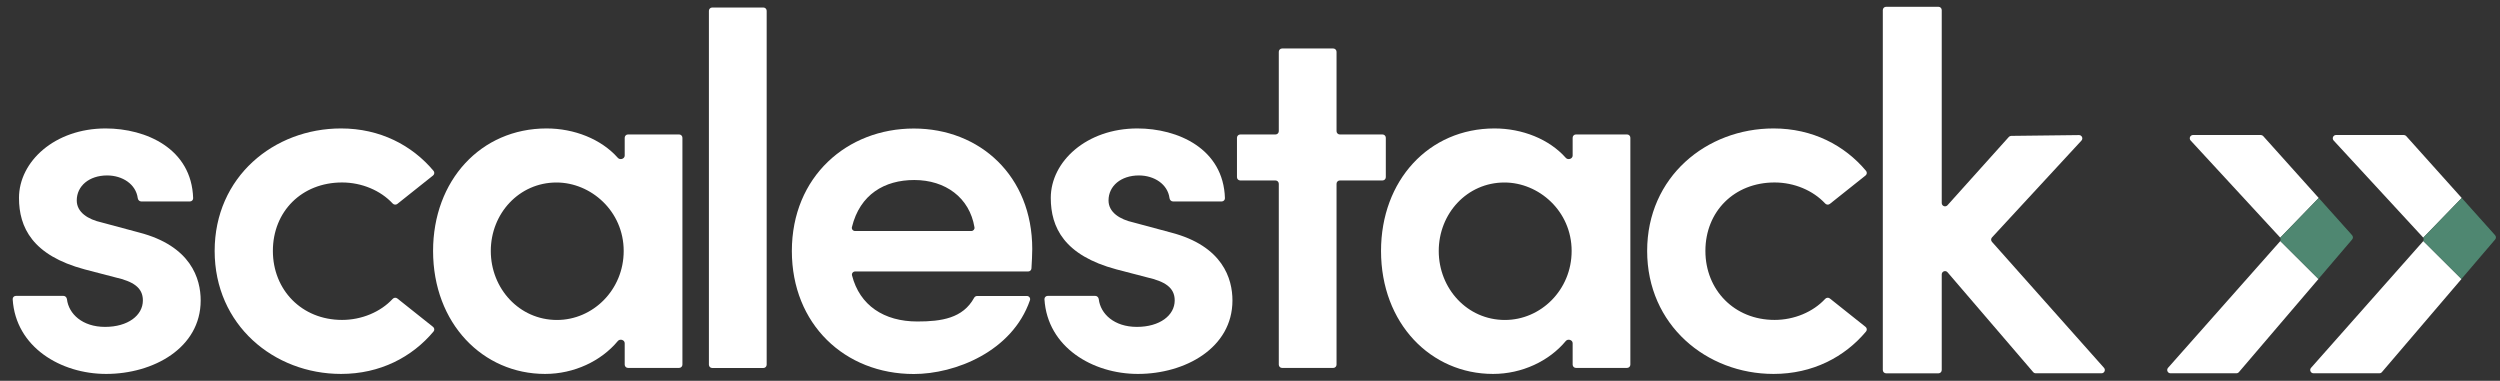
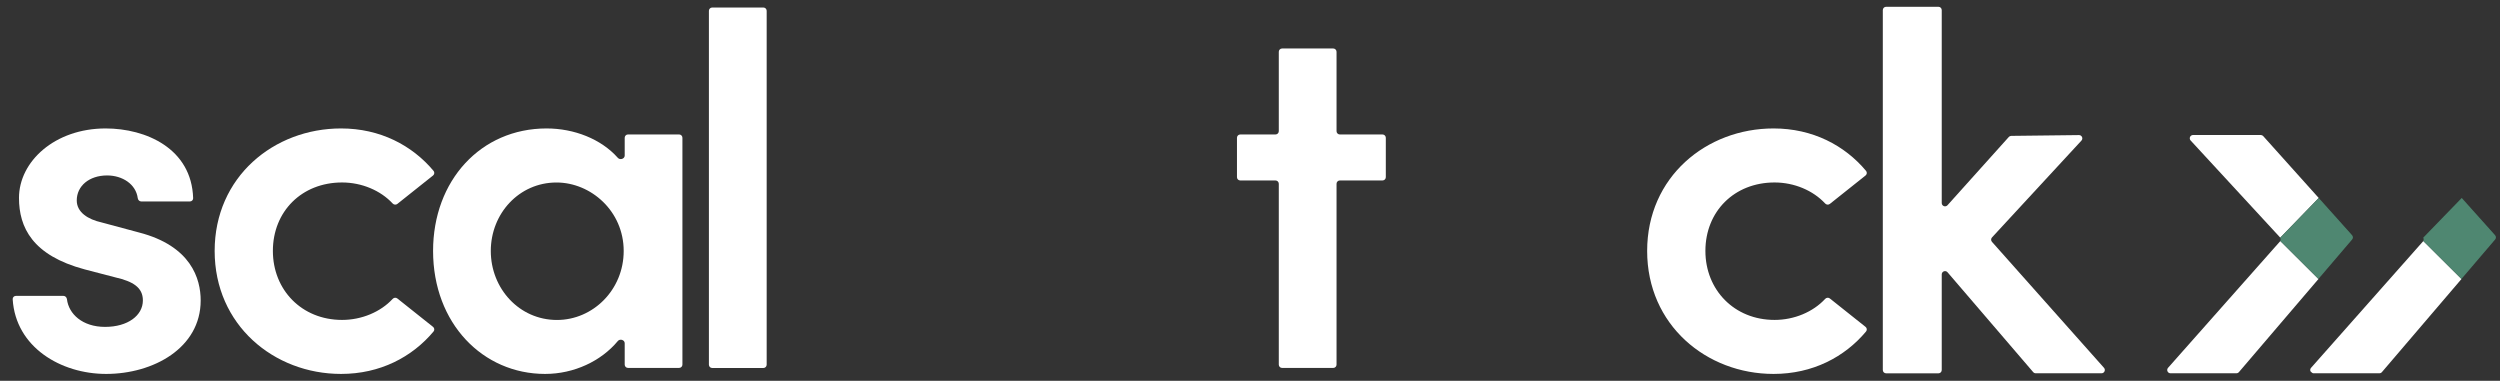
<svg xmlns="http://www.w3.org/2000/svg" width="151" height="23" viewBox="0 0 151 23" fill="none">
  <rect x="0" y="0" width="151" height="23" fill="#333333" stroke="none" />
  <g clip-path="url(#clip0_285_1448)">
-     <path d="M145.336 8.22C145.317 8.199 145.294 8.183 145.269 8.171C145.243 8.16 145.216 8.154 145.188 8.154H141.098C141.06 8.154 141.022 8.165 140.989 8.186C140.957 8.207 140.932 8.237 140.916 8.273C140.901 8.308 140.896 8.347 140.902 8.386C140.909 8.424 140.926 8.459 140.952 8.487L146.339 14.326C146.348 14.336 146.356 14.347 146.363 14.358L148.689 11.959L145.336 8.22Z" fill="white" />
-     <path d="M146.342 14.59L139.587 22.217C139.561 22.245 139.545 22.28 139.539 22.318C139.534 22.356 139.539 22.394 139.555 22.429C139.57 22.464 139.595 22.493 139.627 22.514C139.659 22.535 139.696 22.546 139.734 22.546H143.715C143.743 22.546 143.772 22.54 143.798 22.528C143.824 22.516 143.848 22.499 143.866 22.477L148.674 16.851L146.367 14.555C146.36 14.568 146.352 14.579 146.342 14.59Z" fill="white" />
+     <path d="M146.342 14.59L139.587 22.217C139.561 22.245 139.545 22.28 139.539 22.318C139.534 22.356 139.539 22.394 139.555 22.429C139.659 22.535 139.696 22.546 139.734 22.546H143.715C143.743 22.546 143.772 22.54 143.798 22.528C143.824 22.516 143.848 22.499 143.866 22.477L148.674 16.851L146.367 14.555C146.36 14.568 146.352 14.579 146.342 14.59Z" fill="white" />
    <path d="M150.708 14.207L148.698 11.957L150.714 14.206C150.746 14.242 150.763 14.289 150.763 14.337C150.763 14.385 150.746 14.431 150.714 14.467L148.678 16.85L150.711 14.467C150.742 14.431 150.759 14.384 150.758 14.337C150.757 14.289 150.74 14.243 150.708 14.207Z" fill="#060C13" />
    <path d="M150.706 14.206L148.689 11.957L146.363 14.356C146.381 14.386 146.39 14.421 146.39 14.455C146.39 14.49 146.381 14.524 146.363 14.555L148.67 16.85L150.706 14.467C150.737 14.431 150.755 14.385 150.755 14.337C150.755 14.289 150.737 14.242 150.706 14.206Z" fill="#4F8771" />
  </g>
  <g clip-path="url(#clip1_285_1448)">
    <path d="M136.698 8.22C136.679 8.199 136.657 8.183 136.631 8.171C136.606 8.16 136.578 8.154 136.55 8.154H132.461C132.422 8.154 132.384 8.165 132.352 8.186C132.319 8.207 132.294 8.237 132.278 8.273C132.263 8.308 132.258 8.347 132.265 8.386C132.271 8.424 132.288 8.459 132.315 8.487L137.702 14.326C137.71 14.336 137.718 14.347 137.725 14.358L140.052 11.959L136.698 8.22Z" fill="white" />
    <path d="M137.705 14.59L130.949 22.217C130.924 22.245 130.907 22.28 130.902 22.318C130.896 22.356 130.901 22.394 130.917 22.429C130.932 22.464 130.958 22.493 130.99 22.514C131.021 22.535 131.059 22.546 131.097 22.546H135.077C135.106 22.546 135.134 22.54 135.16 22.528C135.187 22.516 135.21 22.499 135.229 22.477L140.036 16.851L137.73 14.555C137.723 14.568 137.714 14.579 137.705 14.59Z" fill="white" />
    <path d="M142.07 14.207L140.06 11.957L142.076 14.206C142.108 14.242 142.125 14.289 142.125 14.337C142.125 14.385 142.108 14.431 142.076 14.467L140.04 16.85L142.073 14.467C142.104 14.431 142.121 14.384 142.12 14.337C142.12 14.289 142.102 14.243 142.07 14.207Z" fill="#060C13" />
    <path d="M142.068 14.206L140.052 11.957L137.726 14.356C137.743 14.386 137.752 14.421 137.752 14.455C137.752 14.49 137.743 14.524 137.726 14.555L140.032 16.85L142.068 14.467C142.1 14.431 142.117 14.385 142.117 14.337C142.117 14.289 142.1 14.242 142.068 14.206Z" fill="#4F8771" />
  </g>
  <path d="M6.409 22.585C9.266 22.585 12.121 21.015 12.121 18.147C12.121 16.848 11.55 14.856 8.393 14.041L6.138 13.435C5.325 13.254 4.636 12.83 4.636 12.107C4.636 11.231 5.388 10.597 6.47 10.597C7.392 10.597 8.209 11.12 8.32 11.969C8.334 12.078 8.421 12.168 8.531 12.168H11.472C11.581 12.168 11.67 12.079 11.666 11.97C11.577 8.973 8.819 7.758 6.378 7.758C3.312 7.758 1.147 9.752 1.147 11.954C1.147 13.735 1.96 15.427 5.115 16.271L6.977 16.756C8.03 16.998 8.63 17.361 8.63 18.145C8.63 19.05 7.727 19.744 6.346 19.744C4.974 19.744 4.149 18.959 4.043 18.069C4.029 17.96 3.942 17.871 3.832 17.871H0.96C0.849 17.871 0.759 17.963 0.766 18.074C0.945 20.972 3.678 22.585 6.409 22.585Z" fill="white" />
  <path d="M20.6 22.585C22.959 22.585 24.893 21.567 26.187 20.021C26.257 19.937 26.242 19.813 26.157 19.744L23.999 18.027C23.915 17.959 23.792 17.973 23.718 18.052C22.988 18.841 21.851 19.323 20.66 19.323C18.224 19.323 16.482 17.511 16.482 15.156C16.482 12.77 18.227 11.021 20.66 11.021C21.851 11.021 22.988 11.505 23.718 12.292C23.792 12.371 23.914 12.384 23.999 12.317L26.157 10.599C26.242 10.531 26.257 10.406 26.187 10.322C24.893 8.777 22.959 7.758 20.6 7.758C16.54 7.758 12.965 10.686 12.965 15.156C12.965 19.628 16.543 22.585 20.6 22.585Z" fill="white" />
  <path d="M37.732 9.396C37.732 9.595 37.451 9.684 37.319 9.535C36.31 8.398 34.683 7.758 33.012 7.758C29.044 7.758 26.158 10.899 26.158 15.156C26.158 19.534 29.165 22.585 32.922 22.585C34.673 22.585 36.308 21.811 37.318 20.597C37.447 20.443 37.732 20.529 37.732 20.73V22.024C37.732 22.133 37.821 22.222 37.93 22.222H41.019C41.129 22.222 41.218 22.133 41.218 22.024V8.32C41.218 8.21 41.129 8.121 41.019 8.121H37.93C37.821 8.121 37.732 8.21 37.732 8.32V9.396ZM33.643 19.326C31.36 19.326 29.644 17.424 29.644 15.159C29.644 12.894 31.357 11.023 33.612 11.023C35.685 11.023 37.671 12.744 37.671 15.159C37.671 17.513 35.809 19.326 33.643 19.326Z" fill="white" />
-   <path d="M94.988 9.396C94.988 9.595 94.707 9.684 94.575 9.535C93.566 8.398 91.939 7.758 90.268 7.758C86.3 7.758 83.414 10.899 83.414 15.156C83.414 19.534 86.421 22.585 90.178 22.585C91.929 22.585 93.564 21.811 94.574 20.597C94.703 20.443 94.988 20.529 94.988 20.73V22.024C94.988 22.133 95.076 22.222 95.186 22.222H98.275C98.385 22.222 98.474 22.133 98.474 22.024V8.32C98.474 8.21 98.385 8.121 98.275 8.121H95.186C95.076 8.121 94.988 8.21 94.988 8.32V9.396ZM90.899 19.326C88.615 19.326 86.9 17.424 86.9 15.159C86.9 12.894 88.613 11.023 90.868 11.023C92.941 11.023 94.927 12.744 94.927 15.159C94.927 17.513 93.064 19.326 90.899 19.326Z" fill="white" />
  <path d="M46.109 22.227C46.218 22.227 46.307 22.138 46.307 22.029V0.652C46.307 0.543 46.218 0.454 46.109 0.454H43.017C42.907 0.454 42.818 0.543 42.818 0.652V22.029C42.818 22.138 42.907 22.227 43.017 22.227H46.109Z" fill="white" />
-   <path d="M62.348 15.04C62.348 10.631 59.191 7.763 55.195 7.763C51.167 7.763 47.828 10.662 47.828 15.161C47.828 19.57 51.014 22.59 55.195 22.59C57.683 22.59 61.139 21.238 62.21 18.132C62.253 18.006 62.158 17.878 62.025 17.878H59.017C58.942 17.878 58.873 17.922 58.837 17.988C58.159 19.224 56.868 19.418 55.408 19.418C53.389 19.418 51.925 18.445 51.462 16.634C51.431 16.512 51.526 16.397 51.651 16.397H62.102C62.208 16.397 62.295 16.315 62.3 16.209C62.324 15.773 62.348 15.383 62.348 15.04ZM51.645 13.953C51.52 13.953 51.426 13.839 51.456 13.717C51.94 11.74 53.428 10.873 55.221 10.873C57.101 10.873 58.562 11.933 58.859 13.734C58.878 13.85 58.785 13.953 58.667 13.953H51.645Z" fill="white" />
-   <path d="M68.728 22.585C71.586 22.585 74.44 21.015 74.44 18.147C74.44 16.848 73.869 14.856 70.712 14.041L68.457 13.435C67.644 13.254 66.955 12.83 66.955 12.107C66.955 11.231 67.708 10.597 68.789 10.597C69.711 10.597 70.529 11.12 70.639 11.969C70.653 12.078 70.74 12.168 70.85 12.168H73.791C73.9 12.168 73.989 12.079 73.986 11.97C73.897 8.973 71.138 7.758 68.697 7.758C65.632 7.758 63.467 9.752 63.467 11.954C63.467 13.735 64.277 15.427 67.434 16.271L69.297 16.756C70.349 16.998 70.952 17.361 70.952 18.145C70.952 19.05 70.049 19.744 68.668 19.744C67.296 19.744 66.471 18.959 66.365 18.069C66.351 17.96 66.264 17.871 66.154 17.871H63.28C63.169 17.871 63.079 17.963 63.085 18.074C63.264 20.972 65.998 22.585 68.728 22.585Z" fill="white" />
  <path d="M80.926 8.122C80.816 8.122 80.727 8.033 80.727 7.924V3.128C80.727 3.018 80.638 2.929 80.529 2.929H77.437C77.328 2.929 77.239 3.018 77.239 3.128V7.924C77.239 8.033 77.15 8.122 77.04 8.122H74.911C74.802 8.122 74.713 8.211 74.713 8.321V10.702C74.713 10.812 74.802 10.9 74.911 10.9H77.04C77.15 10.9 77.239 10.989 77.239 11.099V22.025C77.239 22.134 77.328 22.223 77.437 22.223H80.529C80.638 22.223 80.727 22.134 80.727 22.025V11.099C80.727 10.989 80.816 10.9 80.926 10.9H83.504C83.614 10.9 83.703 10.812 83.703 10.702V8.321C83.703 8.211 83.614 8.122 83.504 8.122H80.926Z" fill="white" />
  <path d="M107.123 22.585C109.482 22.585 111.417 21.567 112.71 20.021C112.78 19.937 112.766 19.813 112.68 19.744L110.523 18.027C110.438 17.959 110.315 17.973 110.241 18.052C109.511 18.841 108.374 19.323 107.184 19.323C104.75 19.323 103.006 17.511 103.006 15.156C103.006 12.77 104.75 11.021 107.184 11.021C108.374 11.021 109.511 11.505 110.241 12.292C110.315 12.371 110.438 12.384 110.522 12.317L112.68 10.599C112.766 10.531 112.78 10.406 112.71 10.322C111.417 8.777 109.482 7.758 107.123 7.758C103.066 7.758 99.488 10.686 99.488 15.156C99.488 19.628 103.066 22.585 107.123 22.585Z" fill="white" />
  <path d="M120.314 14.607C120.246 14.531 120.247 14.416 120.316 14.341L125.719 8.492C125.838 8.364 125.745 8.157 125.571 8.159L121.479 8.207C121.423 8.207 121.37 8.231 121.333 8.272L117.628 12.397C117.506 12.532 117.281 12.446 117.281 12.264V0.608C117.281 0.499 117.193 0.41 117.083 0.41H113.92C113.811 0.41 113.722 0.499 113.722 0.608V22.35C113.722 22.46 113.811 22.549 113.92 22.549H117.083C117.193 22.549 117.281 22.46 117.281 22.35V16.574C117.281 16.39 117.511 16.305 117.631 16.445L122.806 22.477C122.844 22.521 122.899 22.546 122.957 22.546H126.933C127.104 22.546 127.195 22.344 127.081 22.216L120.314 14.607Z" fill="white" />
  <defs>
    <clipPath id="clip0_285_1448">
      <rect width="11.222" height="14.395" fill="white" transform="translate(139.537 8.154)" />
    </clipPath>
    <clipPath id="clip1_285_1448">
      <rect width="11.222" height="14.395" fill="white" transform="translate(130.899 8.154)" />
    </clipPath>
  </defs>
</svg>